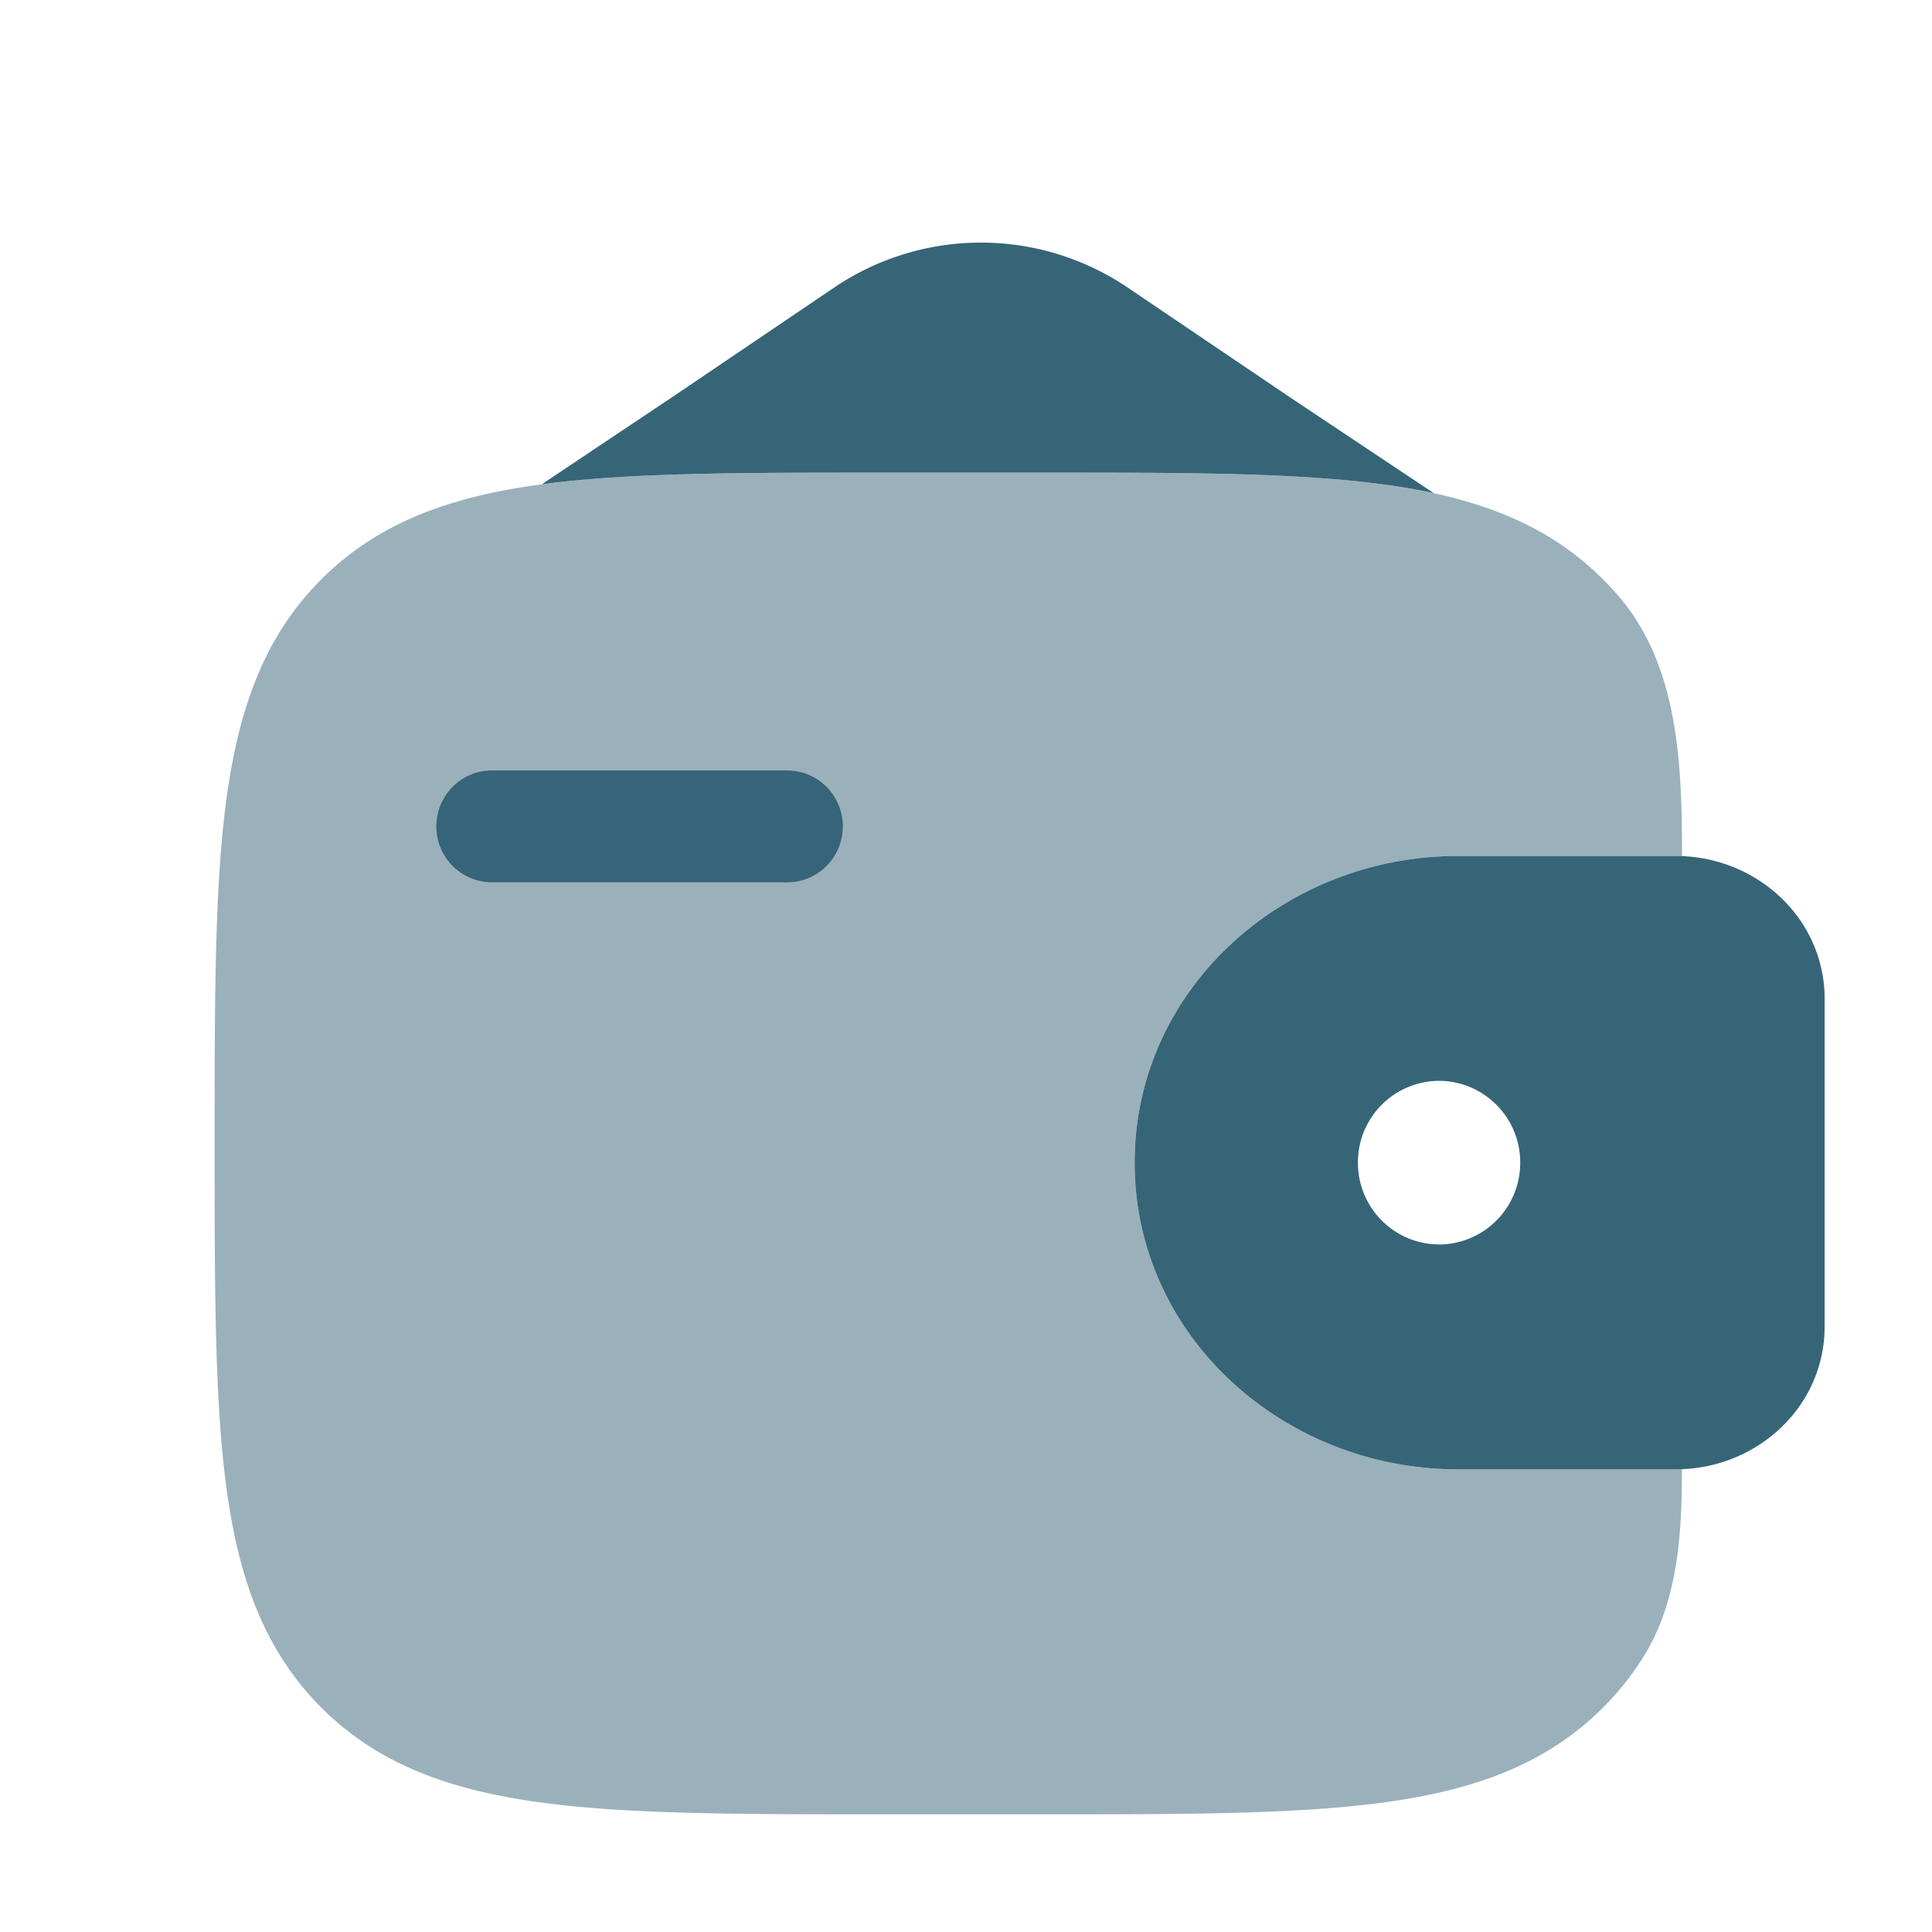
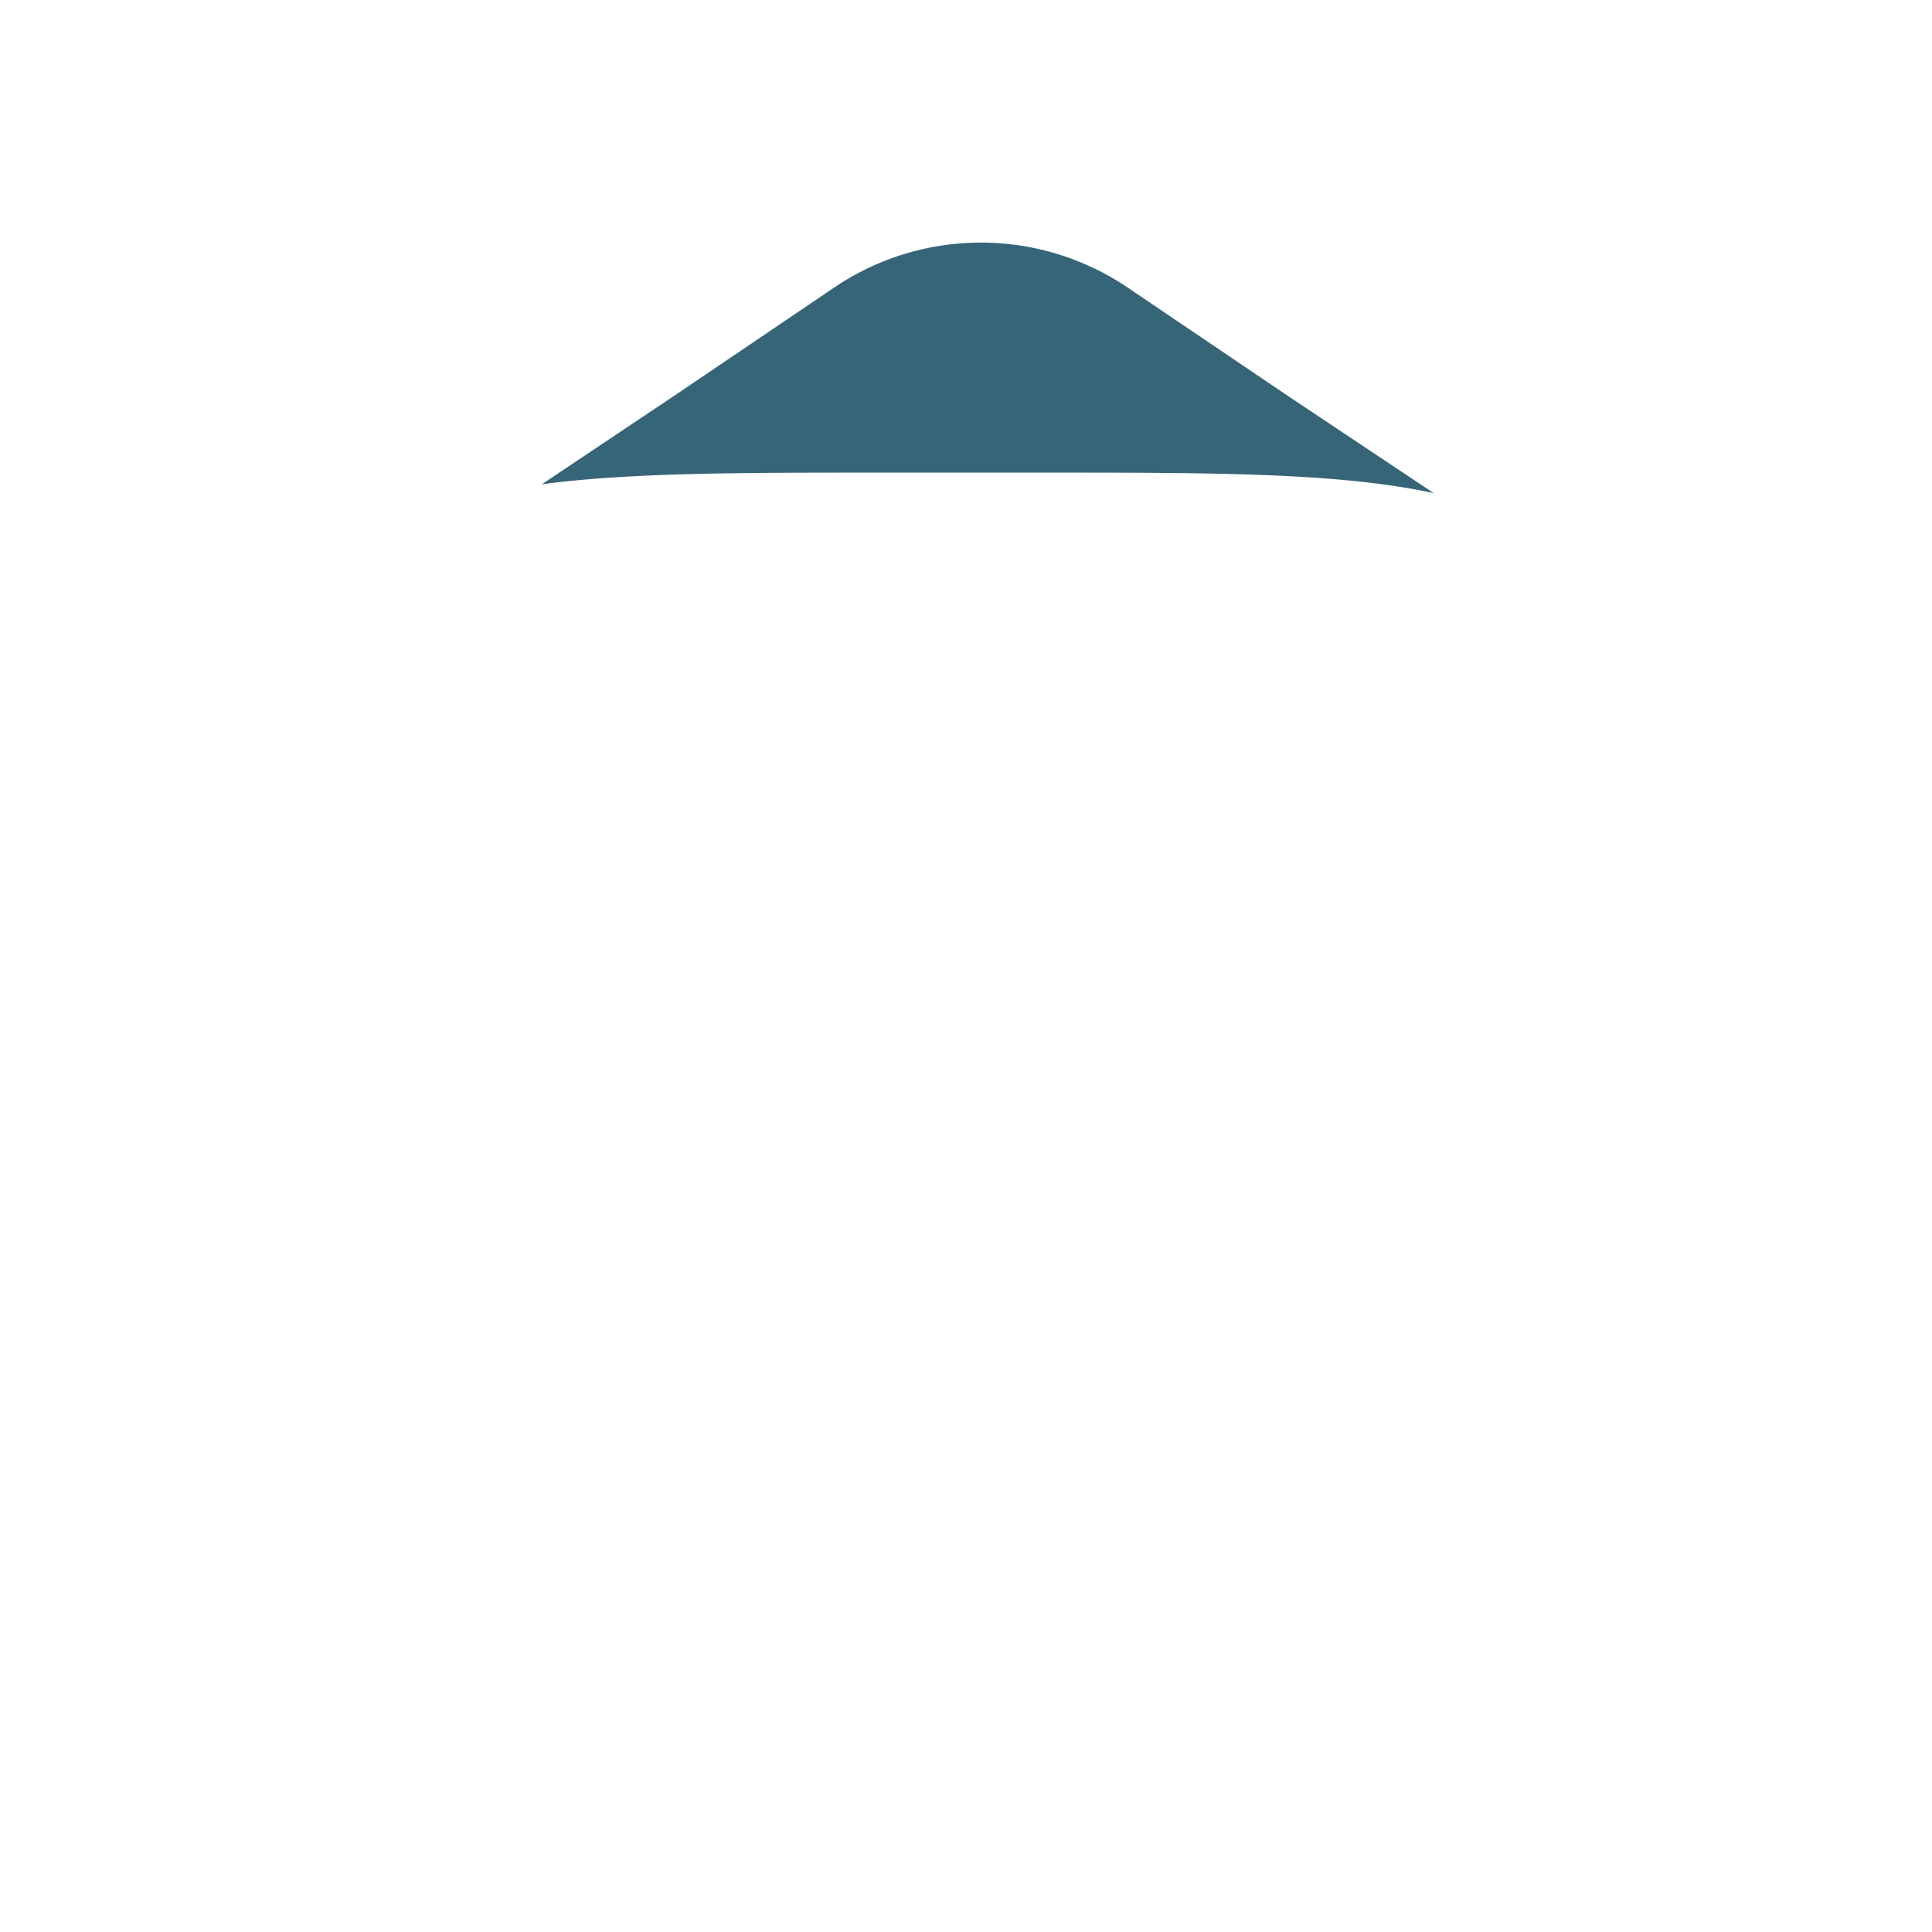
<svg xmlns="http://www.w3.org/2000/svg" viewBox="0 0 21 21" fill="none" height="21" width="21">
-   <path d="M4.743 8.983c0-.336.27-.608.602-.608h3.213c.333 0 .603.272.603.608 0 .335-.27.607-.603.607H5.345a.605.605 0 0 1-.602-.607Z" fill="#376578" />
-   <path clip-rule="evenodd" d="M18.324 9.307c-.052-.003-.109-.003-.167-.003h-2.311c-1.893 0-3.513 1.447-3.513 3.333 0 1.887 1.62 3.334 3.513 3.334h2.311c.058 0 .115 0 .167-.004.768-.047 1.448-.63 1.506-1.447.003-.053.003-.111.003-.165V10.92c0-.053 0-.111-.003-.165-.058-.816-.738-1.4-1.506-1.447Zm-2.682 4.22a.886.886 0 0 0 .882-.89.886.886 0 0 0-.882-.889.886.886 0 0 0-.882.89c0 .49.395.888.882.888Z" fill-rule="evenodd" fill="#376578" />
-   <path opacity=".5" d="M18.283 9.305c0-.984-.036-2.04-.665-2.796a3.138 3.138 0 0 0-.194-.212c-.624-.624-1.415-.9-2.392-1.032-.949-.128-2.162-.128-3.693-.128H9.578c-1.532 0-2.745 0-3.694.128-.977.131-1.768.408-2.391 1.032-.624.623-.9 1.414-1.032 2.391-.128.95-.128 2.162-.128 3.694v.094c0 1.531 0 2.744.128 3.694.131.977.408 1.767 1.032 2.391.623.624 1.414.9 2.391 1.032.95.128 2.162.128 3.694.128h1.76c1.532 0 2.745 0 3.694-.128.977-.131 1.768-.408 2.392-1.032.17-.17.315-.354.438-.55.376-.6.42-1.334.42-2.042-.04.002-.082.002-.125.002h-2.311c-1.893 0-3.513-1.447-3.513-3.334 0-1.886 1.62-3.333 3.513-3.333h2.31l.127.001Z" fill="#376578" />
-   <path d="m9.084 3.114-1.75 1.184-1.445.966c.948-.127 2.16-.127 3.689-.127h1.76c1.532 0 2.745 0 3.694.128.191.025.375.057.552.095L14 4.304l-1.76-1.19a2.848 2.848 0 0 0-3.156 0Z" fill="#376578" />
+   <path d="m9.084 3.114-1.75 1.184-1.445.966c.948-.127 2.16-.127 3.689-.127h1.76c1.532 0 2.745 0 3.694.128.191.025.375.057.552.095L14 4.304l-1.76-1.19a2.848 2.848 0 0 0-3.156 0" fill="#376578" />
</svg>